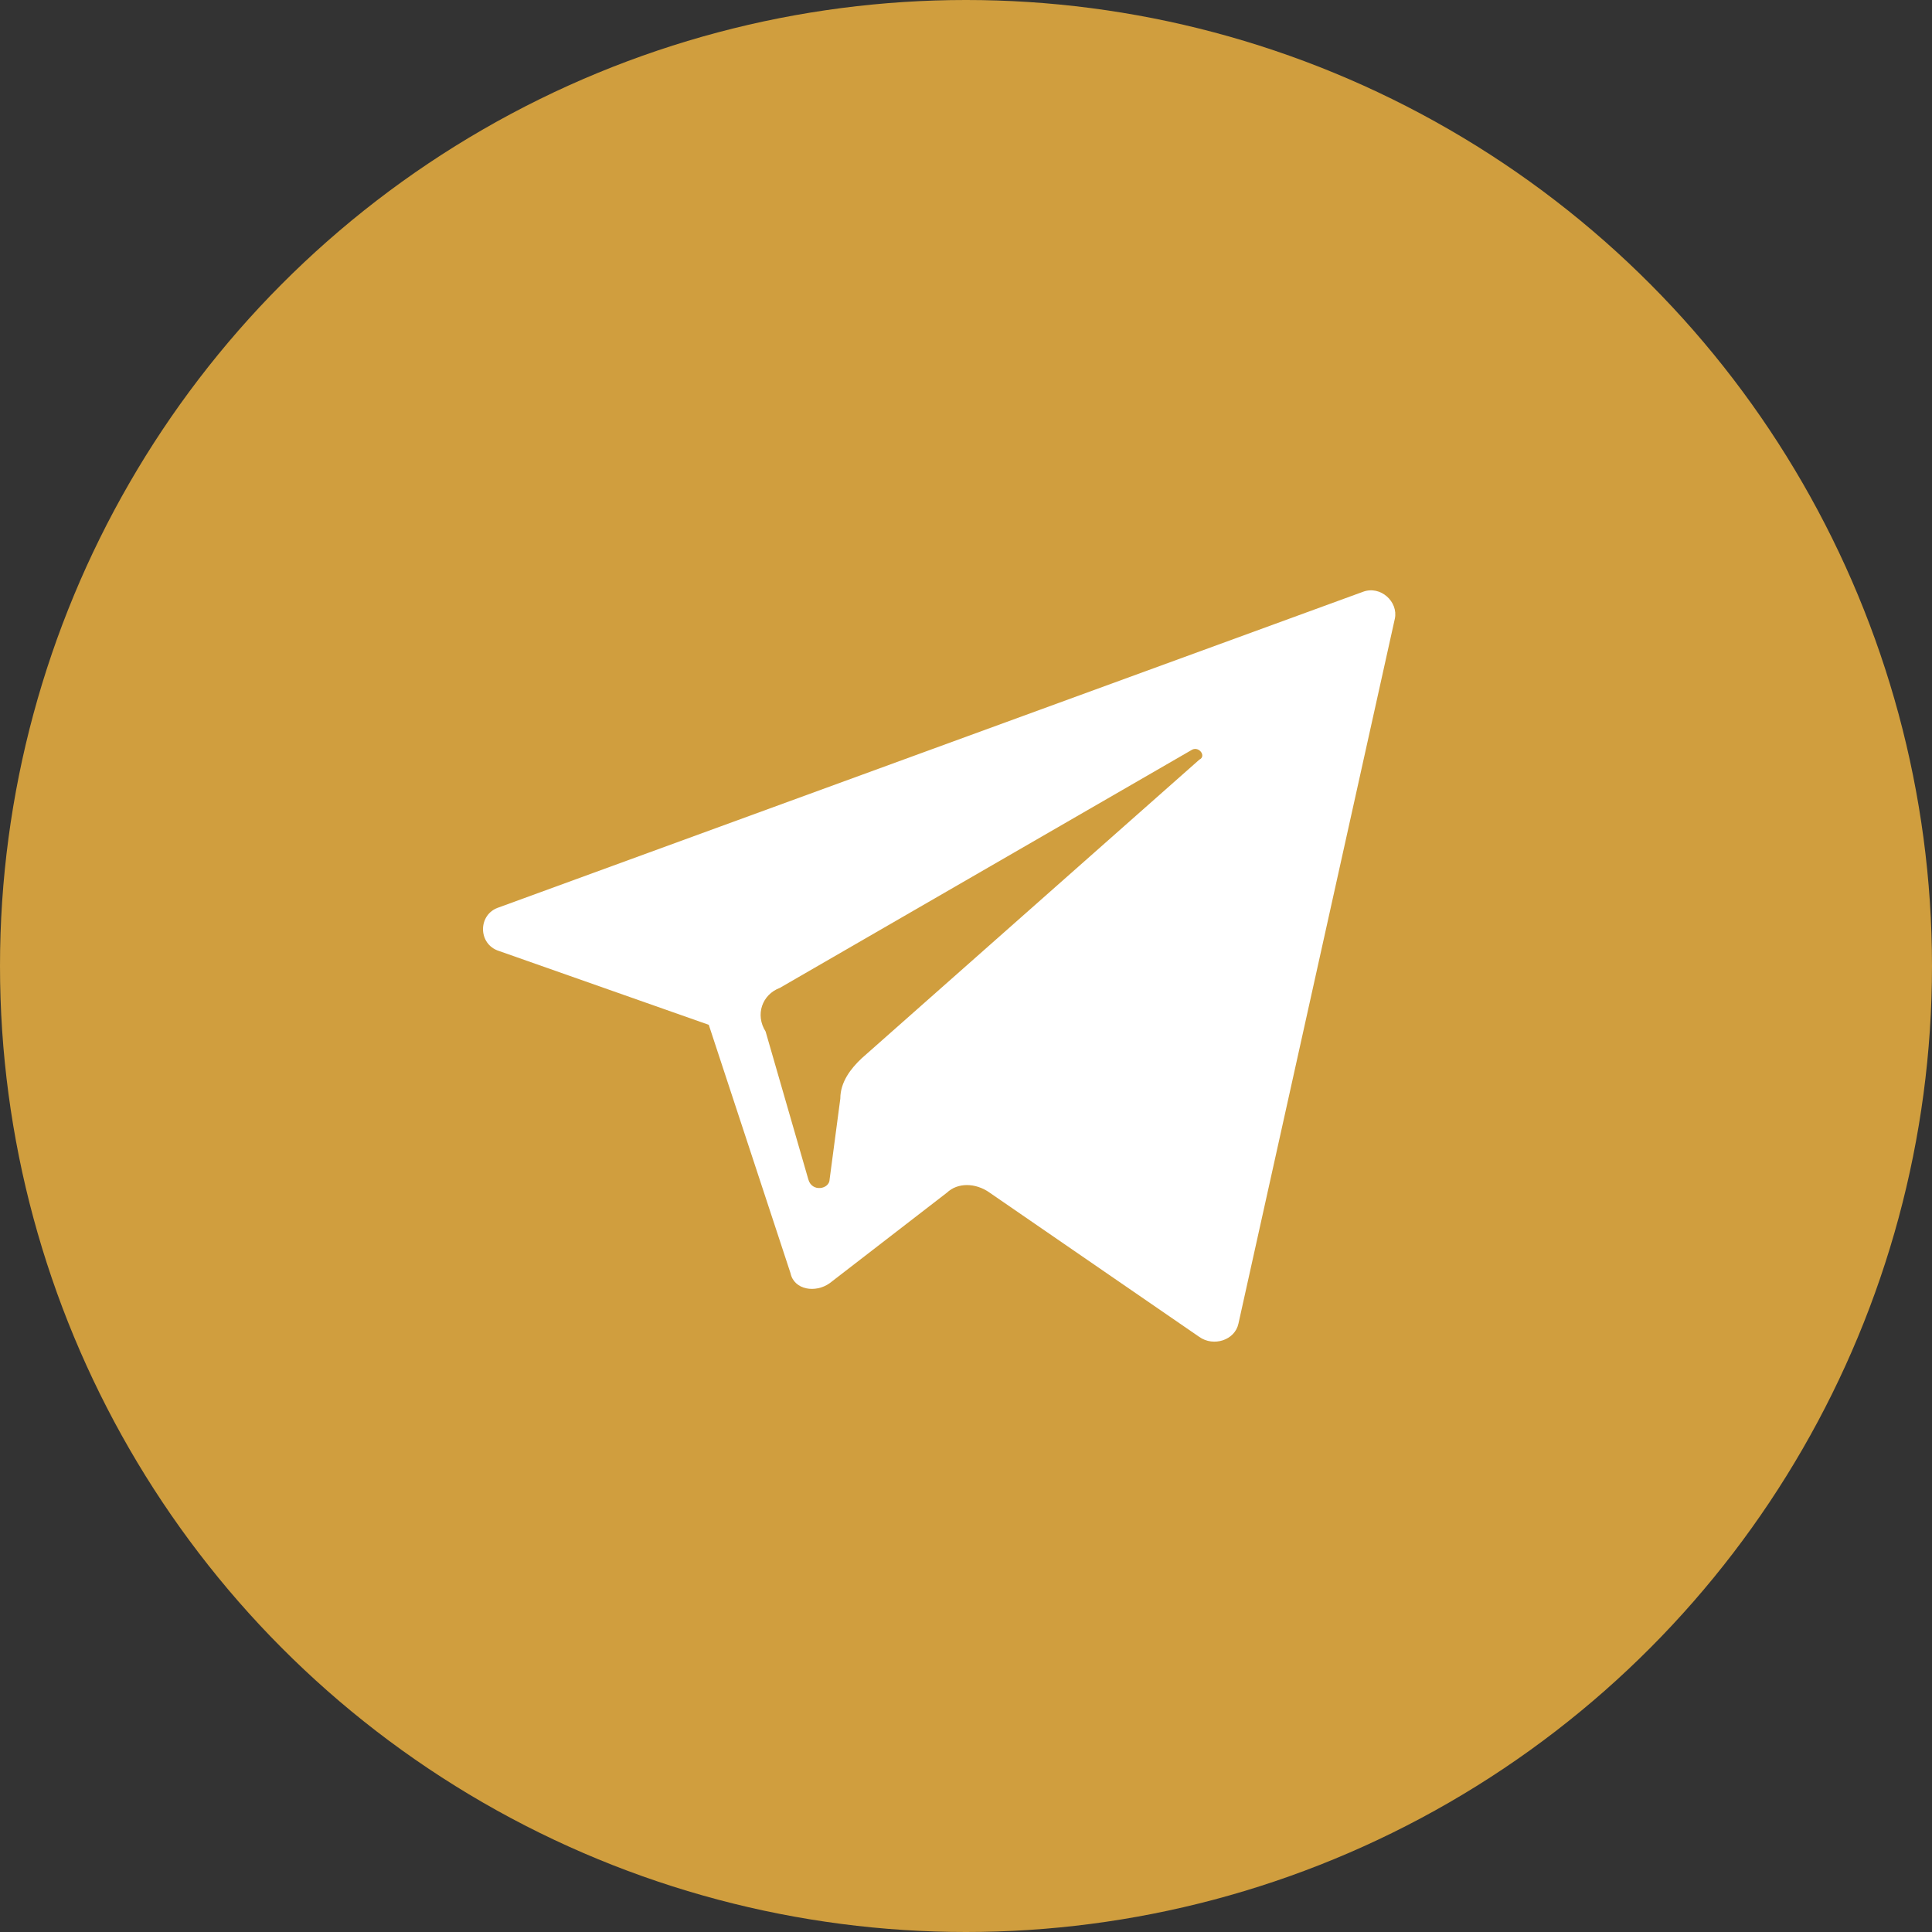
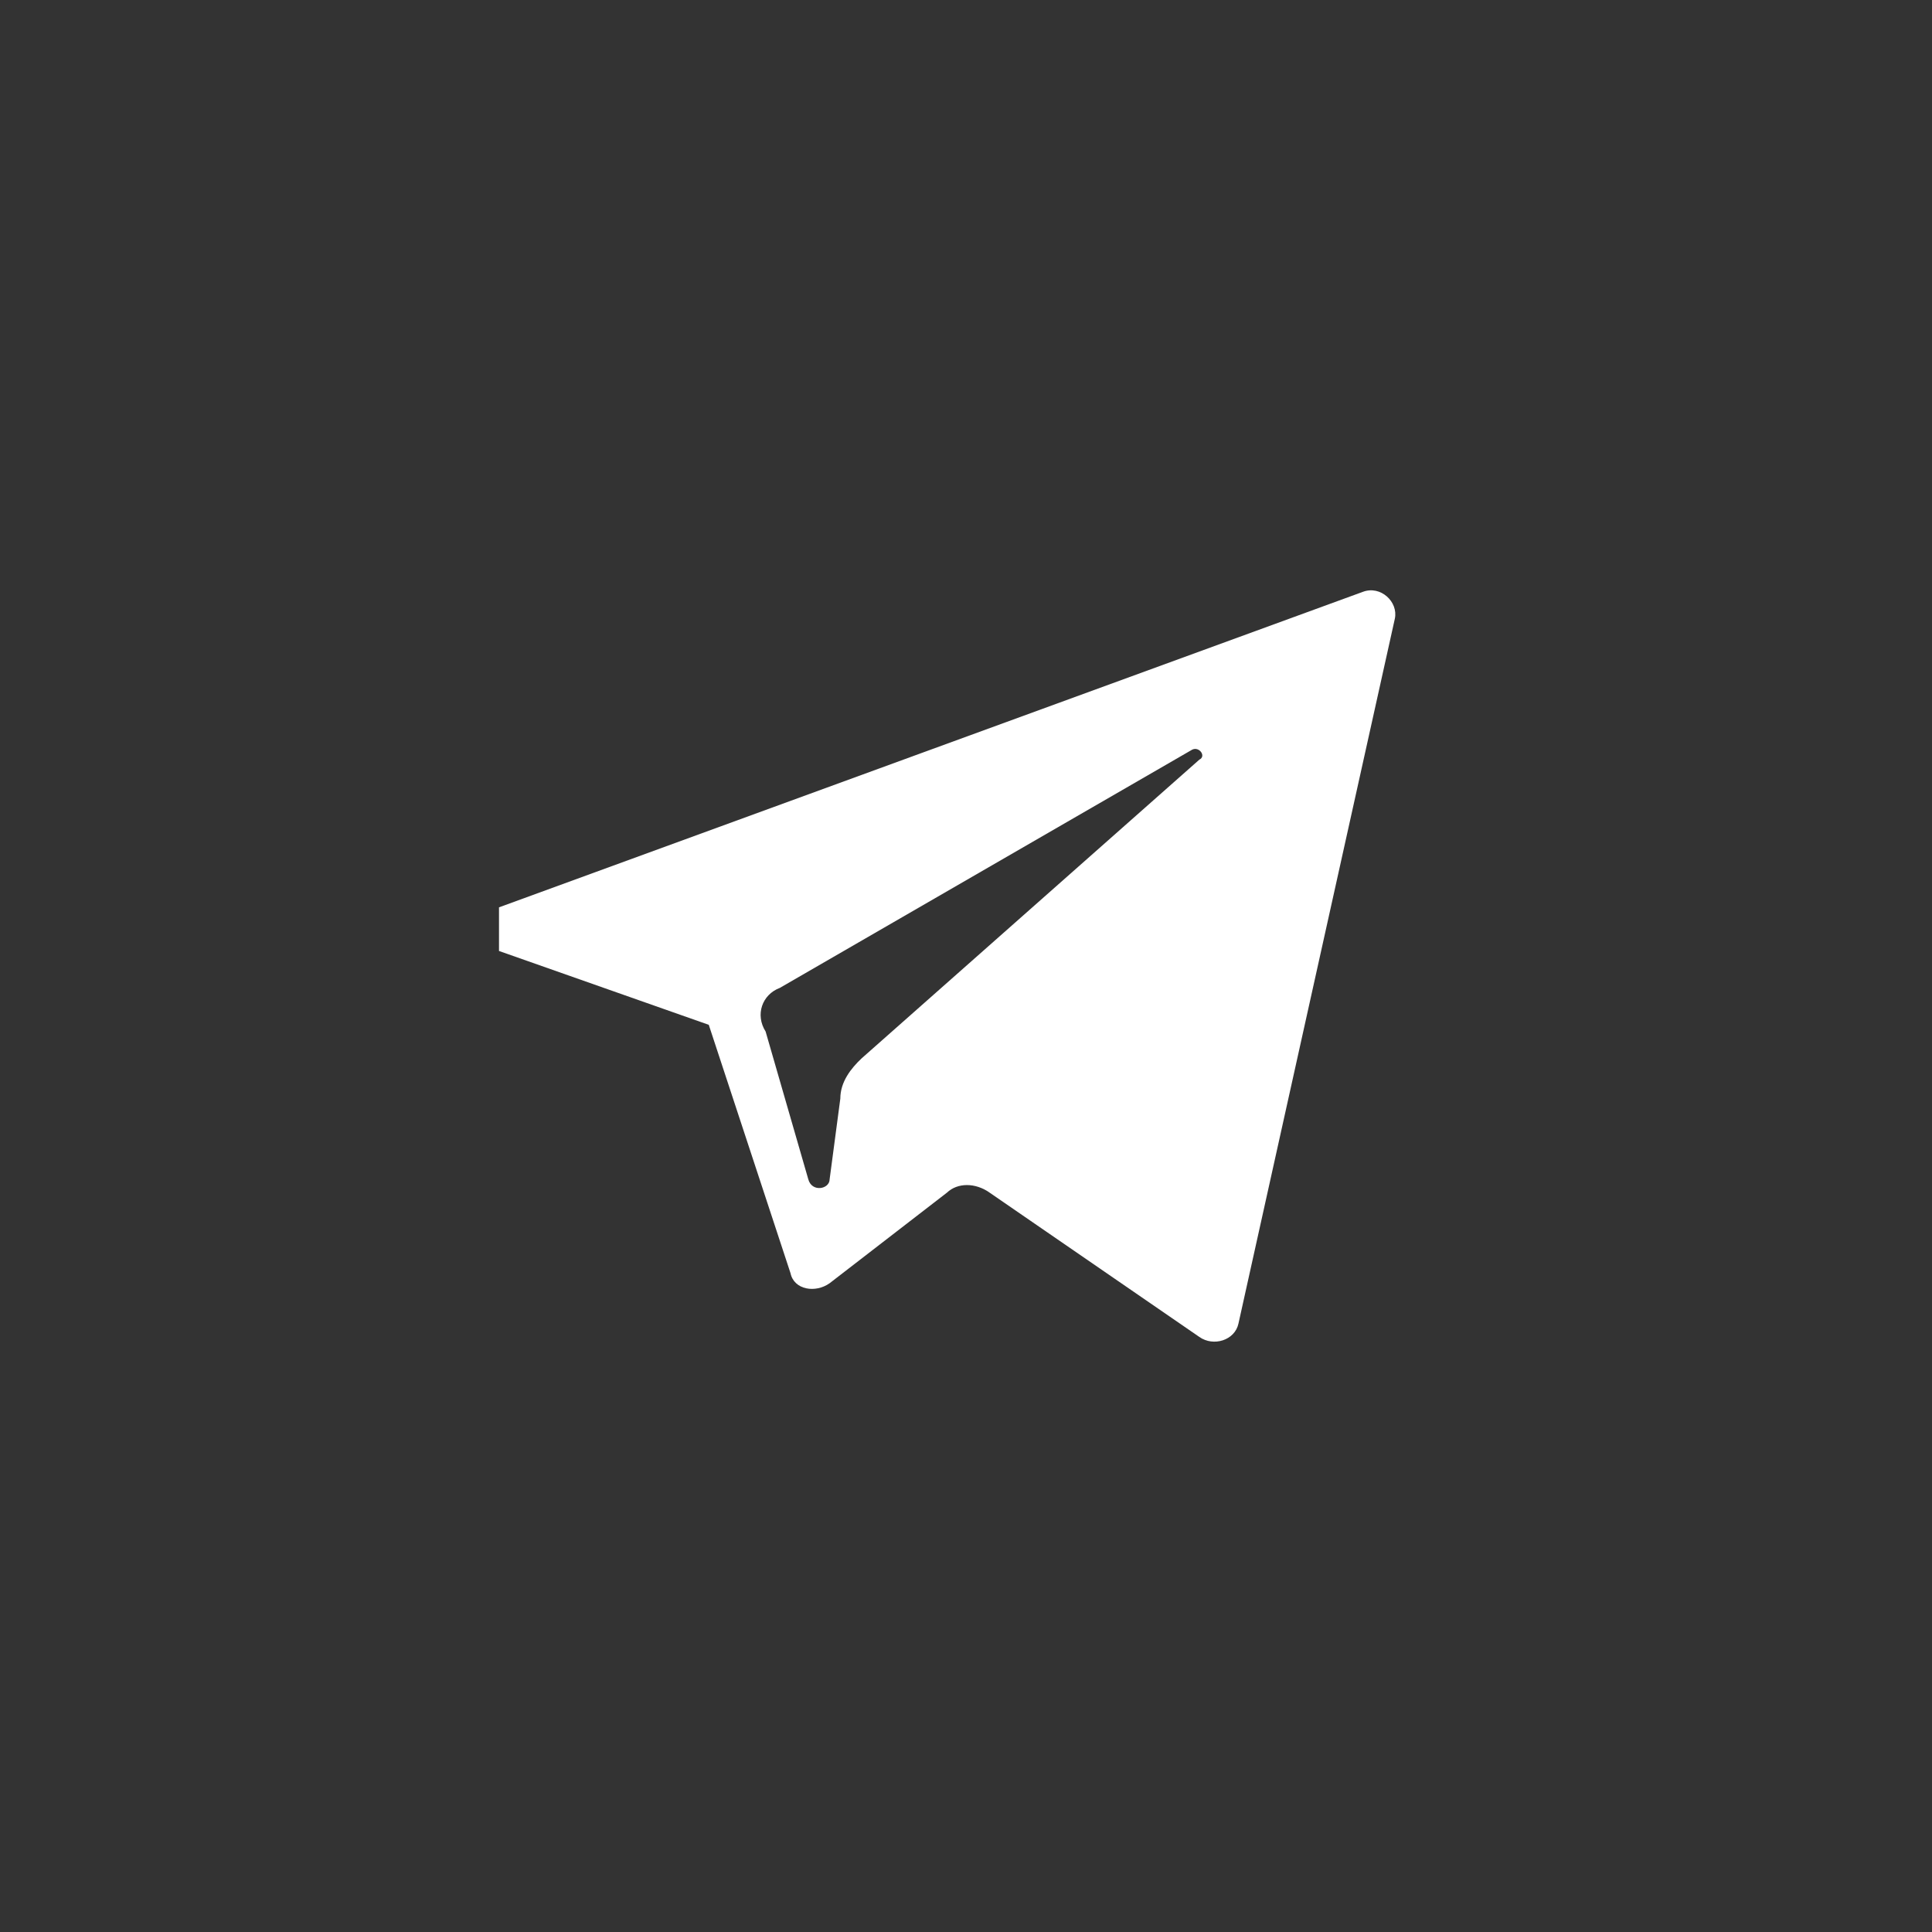
<svg xmlns="http://www.w3.org/2000/svg" width="36" height="36" viewBox="0 0 36 36" fill="none">
  <rect x="0" y="0" width="36" height="36" fill="#333333" stroke="none" />
-   <circle cx="18" cy="18" r="18" fill="#D09E3E" />
-   <path d="M9.298 17.72L13.207 19.096L14.73 23.724C14.796 24.036 15.194 24.099 15.459 23.911L17.645 22.223C17.843 22.035 18.175 22.035 18.44 22.223L22.348 24.912C22.613 25.099 23.011 24.974 23.077 24.662L25.991 11.528C26.058 11.216 25.727 10.903 25.395 11.028L9.298 16.907C8.901 17.032 8.901 17.595 9.298 17.72ZM14.531 18.408L22.216 13.968C22.348 13.905 22.481 14.093 22.348 14.155L16.055 19.721C15.856 19.909 15.658 20.159 15.658 20.472L15.459 21.973C15.459 22.16 15.127 22.223 15.061 21.973L14.266 19.221C14.068 18.908 14.2 18.533 14.531 18.408Z" fill="white" />
+   <path d="M9.298 17.72L13.207 19.096L14.73 23.724C14.796 24.036 15.194 24.099 15.459 23.911L17.645 22.223C17.843 22.035 18.175 22.035 18.44 22.223L22.348 24.912C22.613 25.099 23.011 24.974 23.077 24.662L25.991 11.528C26.058 11.216 25.727 10.903 25.395 11.028L9.298 16.907ZM14.531 18.408L22.216 13.968C22.348 13.905 22.481 14.093 22.348 14.155L16.055 19.721C15.856 19.909 15.658 20.159 15.658 20.472L15.459 21.973C15.459 22.16 15.127 22.223 15.061 21.973L14.266 19.221C14.068 18.908 14.2 18.533 14.531 18.408Z" fill="white" />
</svg>